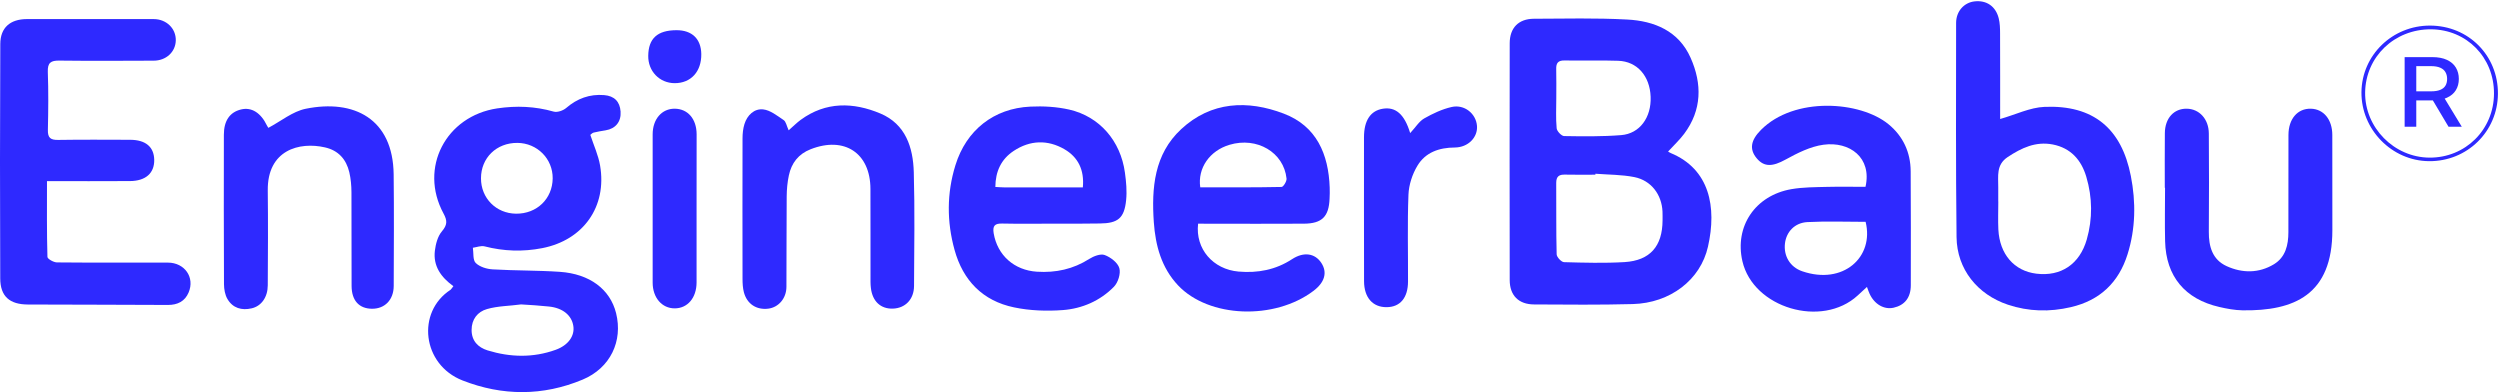
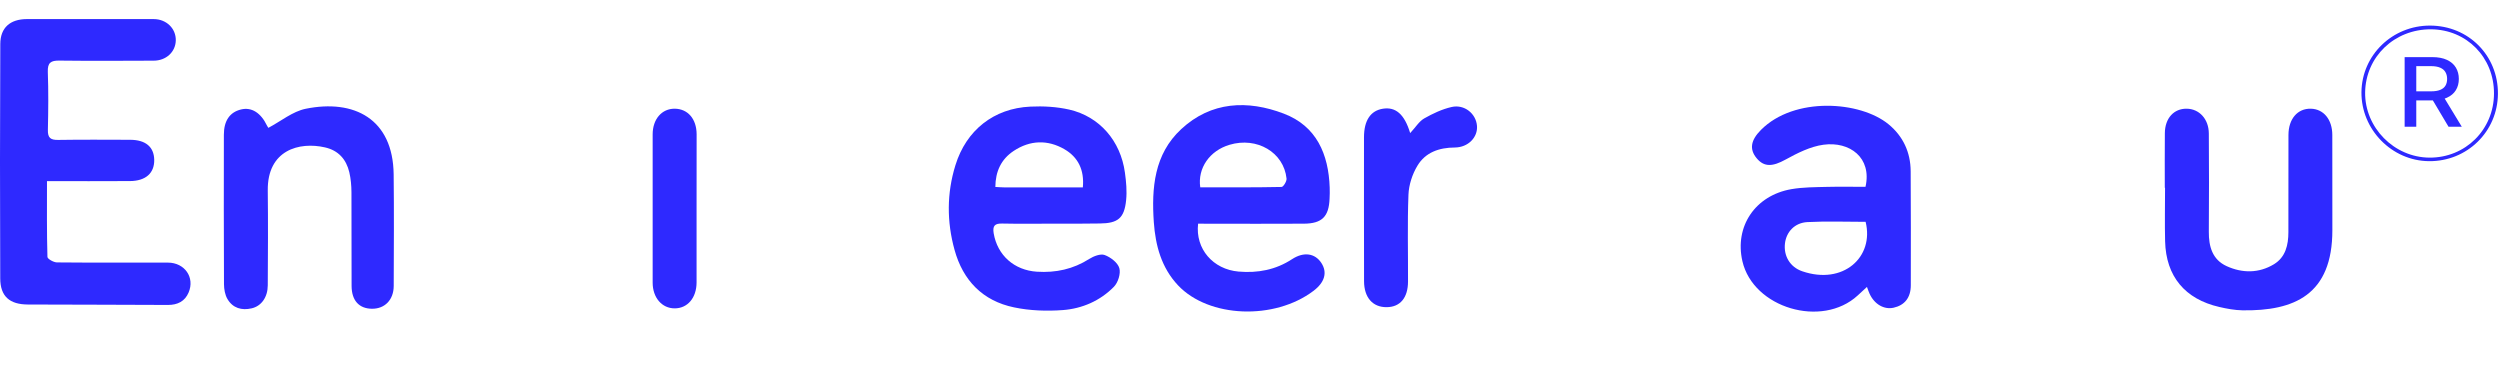
<svg xmlns="http://www.w3.org/2000/svg" width="255" height="40" viewBox="0 0 255 40" fill="none">
  <g clip-path="url(#clip0_905_894)">
-     <path d="M170.144 15.458C170.222 15.503 170.313 15.568 170.416 15.613C174.383 17.257 175.128 21.119 174.215 25.154C173.451 28.558 170.351 30.911 166.546 31.015C163.193 31.105 159.835 31.073 156.476 31.053C154.896 31.047 153.99 30.131 153.99 28.565C153.977 20.513 153.977 12.467 153.99 4.415C153.99 2.842 154.89 1.92 156.456 1.913C159.621 1.9 162.792 1.823 165.95 1.991C168.74 2.132 171.225 3.151 172.442 5.897C173.62 8.547 173.607 11.216 171.782 13.653C171.335 14.253 170.772 14.775 170.144 15.458ZM162.734 17.721C162.734 17.753 162.728 17.786 162.728 17.818C161.698 17.818 160.669 17.837 159.64 17.811C159.019 17.792 158.734 17.998 158.734 18.656C158.754 21.086 158.715 23.517 158.779 25.941C158.786 26.224 159.259 26.734 159.53 26.74C161.588 26.798 163.653 26.856 165.704 26.734C168.313 26.573 169.568 25.109 169.581 22.485C169.581 22.182 169.588 21.879 169.575 21.576C169.497 19.842 168.416 18.404 166.701 18.063C165.4 17.805 164.054 17.824 162.734 17.721ZM158.741 10.017C158.741 11.042 158.683 12.074 158.779 13.086C158.805 13.382 159.271 13.872 159.537 13.879C161.478 13.911 163.426 13.937 165.361 13.782C167.258 13.634 168.449 11.97 168.364 9.869C168.287 7.754 166.992 6.265 165.064 6.2C163.239 6.136 161.407 6.2 159.575 6.168C158.909 6.155 158.715 6.452 158.734 7.058C158.76 8.044 158.741 9.031 158.741 10.017Z" fill="#2E29FF" />
-     <path d="M46.246 29.19C44.958 28.262 44.175 27.121 44.356 25.58C44.44 24.897 44.641 24.11 45.068 23.607C45.631 22.943 45.644 22.518 45.236 21.77C42.719 17.115 45.476 11.842 50.718 11.055C52.679 10.765 54.569 10.842 56.478 11.384C56.847 11.487 57.436 11.281 57.747 11.017C58.879 10.043 60.148 9.579 61.63 9.701C62.652 9.785 63.228 10.352 63.3 11.378C63.371 12.415 62.788 13.125 61.779 13.292C61.364 13.357 60.957 13.428 60.549 13.524C60.413 13.557 60.303 13.692 60.212 13.757C60.562 14.827 61.028 15.826 61.209 16.883C61.927 21.08 59.5 24.491 55.313 25.309C53.333 25.696 51.385 25.632 49.424 25.129C49.061 25.039 48.634 25.213 48.233 25.271C48.317 25.806 48.213 26.521 48.524 26.824C48.932 27.224 49.657 27.443 50.258 27.476C52.537 27.611 54.828 27.572 57.106 27.727C60.167 27.94 62.232 29.513 62.84 31.937C63.552 34.786 62.264 37.539 59.416 38.725C55.378 40.408 51.249 40.402 47.171 38.803C43.062 37.191 42.453 31.834 45.955 29.558C46.039 29.493 46.09 29.384 46.246 29.19ZM53.148 31.05C53.155 31.083 53.142 31.018 53.148 31.05C51.99 31.212 50.789 31.202 49.676 31.524C48.718 31.795 48.103 32.562 48.103 33.658C48.103 34.773 48.764 35.438 49.734 35.74C52.045 36.45 54.381 36.508 56.672 35.682C57.986 35.212 58.64 34.238 58.478 33.239C58.309 32.156 57.391 31.408 55.999 31.266C55.061 31.169 54.093 31.102 53.148 31.05ZM52.64 21.796C54.756 21.815 56.349 20.281 56.374 18.198C56.394 16.2 54.795 14.588 52.77 14.575C50.647 14.562 49.061 16.097 49.061 18.186C49.055 20.21 50.602 21.776 52.64 21.796Z" fill="#2E29FF" />
    <path d="M4.793 18.476C4.793 21.132 4.767 23.672 4.839 26.205C4.845 26.412 5.466 26.76 5.803 26.766C9.576 26.805 13.356 26.773 17.129 26.786C18.844 26.792 19.892 28.301 19.239 29.835C18.857 30.738 18.113 31.105 17.135 31.105C12.372 31.079 7.602 31.079 2.839 31.06C0.981 31.053 0.03 30.228 0.024 28.397C-0.009 20.429 -0.009 12.461 0.03 4.486C0.036 2.816 1.04 1.952 2.742 1.946C7.052 1.939 11.362 1.939 15.666 1.946C16.98 1.946 17.957 2.913 17.931 4.125C17.905 5.292 16.954 6.188 15.673 6.188C12.469 6.201 9.265 6.22 6.062 6.181C5.182 6.168 4.845 6.394 4.877 7.329C4.949 9.302 4.929 11.274 4.884 13.247C4.865 14.059 5.149 14.285 5.939 14.272C8.379 14.233 10.819 14.253 13.259 14.259C14.844 14.259 15.705 14.975 15.731 16.297C15.757 17.663 14.857 18.463 13.246 18.469C10.489 18.488 7.751 18.476 4.793 18.476Z" fill="#2E29FF" />
-     <path d="M204.015 12.138C205.607 11.687 207.063 10.959 208.545 10.901C213.503 10.694 216.396 13.093 217.347 17.953C217.871 20.629 217.832 23.317 217.011 25.935C216.111 28.804 214.202 30.641 211.218 31.331C209.056 31.834 206.914 31.782 204.804 31.079C201.698 30.041 199.607 27.45 199.568 24.194C199.484 16.909 199.517 9.624 199.523 2.339C199.523 1.146 200.339 0.257 201.406 0.141C202.617 0.005 203.555 0.631 203.866 1.856C203.995 2.358 204.008 2.906 204.008 3.429C204.021 6.381 204.015 9.334 204.015 12.138ZM203.821 20.564H203.827C203.827 21.512 203.788 22.466 203.833 23.414C203.963 25.935 205.445 27.637 207.704 27.914C210.221 28.223 212.124 26.947 212.849 24.433C213.457 22.305 213.431 20.152 212.804 18.037C212.299 16.329 211.231 15.098 209.38 14.736C207.639 14.401 206.196 15.085 204.785 16.019C203.588 16.812 203.833 17.973 203.821 19.088C203.814 19.578 203.821 20.068 203.821 20.564Z" fill="#2E29FF" />
    <path d="M107.272 22.814C105.596 22.814 103.913 22.84 102.237 22.802C101.467 22.782 101.227 23.027 101.357 23.807C101.739 26.038 103.447 27.566 105.764 27.714C107.693 27.837 109.46 27.456 111.103 26.412C111.55 26.128 112.255 25.857 112.676 26.012C113.285 26.238 114.009 26.792 114.171 27.347C114.333 27.901 114.042 28.823 113.615 29.255C112.217 30.68 110.385 31.479 108.418 31.627C106.767 31.75 105.039 31.692 103.421 31.35C100.237 30.686 98.224 28.61 97.364 25.49C96.567 22.608 96.567 19.713 97.454 16.851C98.555 13.286 101.357 11.049 105.098 10.875C106.418 10.81 107.783 10.888 109.065 11.178C112.158 11.887 114.301 14.375 114.741 17.599C114.87 18.534 114.961 19.494 114.864 20.423C114.676 22.26 114.029 22.776 112.184 22.795C110.554 22.827 108.909 22.814 107.272 22.814ZM110.45 19.114C110.618 17.315 109.951 16.026 108.58 15.226C106.864 14.227 105.059 14.292 103.395 15.394C102.12 16.238 101.538 17.483 101.525 19.069C101.926 19.088 102.185 19.114 102.451 19.114C105.072 19.114 107.699 19.114 110.45 19.114Z" fill="#2E29FF" />
    <path d="M190.281 19.056C190.954 16.077 188.669 14.401 185.996 14.762C184.656 14.943 183.336 15.613 182.126 16.277C180.825 16.993 179.951 17.07 179.181 16.142C178.411 15.22 178.579 14.298 179.615 13.253C183.019 9.824 189.75 10.301 192.636 12.68C194.125 13.905 194.876 15.542 194.889 17.47C194.914 21.344 194.908 25.212 194.902 29.087C194.902 30.363 194.274 31.137 193.141 31.388C192.171 31.601 191.187 31.034 190.695 29.957C190.617 29.79 190.559 29.616 190.43 29.267C190.067 29.603 189.776 29.873 189.484 30.138C185.834 33.497 178.825 31.414 177.725 26.644C176.91 23.104 179.019 19.939 182.721 19.294C183.912 19.088 185.148 19.094 186.358 19.062C187.647 19.03 188.941 19.056 190.281 19.056ZM190.293 22.627C188.294 22.627 186.313 22.55 184.352 22.653C183.051 22.724 182.21 23.659 182.068 24.813C181.912 26.083 182.566 27.237 183.828 27.669C187.996 29.1 191.187 26.231 190.293 22.627Z" fill="#2E29FF" />
    <path d="M122.206 22.815C121.909 25.393 123.734 27.476 126.335 27.701C128.29 27.869 130.115 27.527 131.785 26.438C132.988 25.651 134.134 25.832 134.781 26.825C135.409 27.791 135.124 28.797 133.985 29.661C129.999 32.685 123.3 32.427 120.168 29.113C118.459 27.302 117.857 25.039 117.689 22.66C117.449 19.172 117.728 15.729 120.478 13.177C123.539 10.333 127.261 10.185 130.95 11.591C134.289 12.861 135.513 15.729 135.629 19.133C135.642 19.514 135.636 19.894 135.616 20.274C135.545 22.099 134.839 22.802 133.002 22.815C129.876 22.834 126.75 22.821 123.624 22.821C123.177 22.815 122.724 22.815 122.206 22.815ZM122.426 19.108C125.183 19.108 127.953 19.127 130.723 19.069C130.904 19.062 131.254 18.495 131.228 18.218C130.95 15.536 128.206 13.931 125.41 14.769C123.397 15.368 122.142 17.135 122.426 19.108Z" fill="#2E29FF" />
-     <path d="M80.443 13.292C80.928 12.867 81.272 12.519 81.666 12.229C84.236 10.346 87.038 10.417 89.802 11.578C92.371 12.661 93.135 15.033 93.206 17.56C93.316 21.428 93.251 25.297 93.232 29.171C93.225 30.531 92.338 31.44 91.07 31.479C89.834 31.518 88.993 30.744 88.831 29.384C88.779 28.971 88.792 28.552 88.792 28.133C88.785 25.174 88.798 22.215 88.785 19.256C88.772 15.607 86.132 13.873 82.689 15.22C81.433 15.71 80.728 16.638 80.463 17.895C80.314 18.592 80.249 19.32 80.243 20.042C80.216 23.117 80.236 26.186 80.216 29.261C80.21 30.441 79.407 31.357 78.353 31.485C77.149 31.627 76.191 31.002 75.874 29.803C75.764 29.371 75.738 28.907 75.738 28.455C75.732 23.672 75.725 18.895 75.738 14.111C75.738 13.628 75.79 13.118 75.932 12.661C76.217 11.739 76.935 11.062 77.841 11.158C78.573 11.236 79.278 11.81 79.932 12.248C80.171 12.403 80.23 12.828 80.443 13.292Z" fill="#2E29FF" />
    <path d="M27.371 13.041C28.665 12.357 29.849 11.365 31.183 11.094C36.101 10.095 40.088 12.106 40.153 17.786C40.198 21.583 40.172 25.374 40.159 29.171C40.153 30.59 39.24 31.511 37.927 31.492C36.619 31.473 35.868 30.654 35.862 29.158C35.843 25.974 35.868 22.782 35.849 19.597C35.843 18.921 35.784 18.224 35.629 17.567C35.318 16.252 34.516 15.342 33.144 15.033C30.523 14.433 27.261 15.304 27.312 19.43C27.351 22.653 27.332 25.883 27.312 29.107C27.306 30.312 26.665 31.215 25.682 31.447C24.652 31.692 23.747 31.427 23.203 30.506C22.95 30.08 22.853 29.506 22.847 28.997C22.821 23.91 22.827 18.83 22.834 13.744C22.834 12.319 23.436 11.442 24.588 11.165C25.656 10.907 26.601 11.494 27.235 12.815C27.3 12.925 27.377 13.054 27.371 13.041Z" fill="#2E29FF" />
    <path d="M220.809 19.159C220.809 17.296 220.796 15.439 220.815 13.576C220.828 12.061 221.734 11.068 223.042 11.088C224.317 11.101 225.288 12.132 225.3 13.608C225.326 16.948 225.326 20.294 225.3 23.633C225.288 25.148 225.663 26.483 227.119 27.147C228.718 27.875 230.407 27.882 231.941 26.953C233.131 26.232 233.416 24.981 233.416 23.678C233.423 20.378 233.416 17.07 233.423 13.77C233.423 12.132 234.348 11.055 235.707 11.088C237.008 11.12 237.895 12.19 237.895 13.77C237.901 16.999 237.895 20.223 237.901 23.453C237.914 30.087 233.992 31.731 228.737 31.653C227.948 31.64 227.145 31.492 226.368 31.311C222.861 30.506 220.932 28.185 220.841 24.62C220.796 22.802 220.835 20.977 220.835 19.153C220.822 19.159 220.816 19.159 220.809 19.159Z" fill="#2E29FF" />
    <path d="M143.838 13.576C144.401 12.97 144.751 12.377 145.268 12.08C146.142 11.584 147.094 11.133 148.064 10.914C149.372 10.617 150.556 11.59 150.653 12.841C150.744 13.995 149.766 15.033 148.394 15.046C146.789 15.052 145.398 15.542 144.582 16.896C144.058 17.76 143.702 18.85 143.663 19.855C143.547 22.808 143.631 25.767 143.618 28.72C143.612 30.377 142.816 31.324 141.437 31.331C140.02 31.344 139.133 30.351 139.133 28.675C139.12 23.788 139.127 18.895 139.127 14.008C139.127 12.287 139.793 11.287 141.062 11.088C142.343 10.888 143.249 11.623 143.838 13.576Z" fill="#2E29FF" />
    <path d="M71.05 21.319C71.05 23.82 71.056 26.321 71.05 28.823C71.043 30.383 70.131 31.453 68.817 31.453C67.516 31.453 66.571 30.364 66.571 28.829C66.565 23.788 66.565 18.746 66.571 13.705C66.571 12.145 67.51 11.081 68.817 11.087C70.157 11.1 71.05 12.125 71.056 13.698C71.056 16.238 71.05 18.779 71.05 21.319Z" fill="#2E29FF" />
-     <path d="M68.995 3.08C70.581 3.074 71.506 3.963 71.532 5.504C71.558 7.303 70.471 8.489 68.814 8.483C67.267 8.476 66.096 7.258 66.121 5.691C66.141 3.918 67.06 3.087 68.995 3.08Z" fill="#2E29FF" />
    <path d="M247.877 2.61C251.792 2.623 254.815 5.666 254.789 9.566C254.763 13.421 251.65 16.471 247.767 16.439C243.961 16.413 240.829 13.209 240.868 9.392C240.913 5.614 244.026 2.597 247.877 2.61ZM254.387 9.534C254.4 5.859 251.598 3.01 247.961 2.99C244.233 2.971 241.295 5.788 241.243 9.424C241.197 13.009 244.194 16.052 247.799 16.078C251.475 16.103 254.381 13.222 254.387 9.534Z" fill="#2E29FF" />
    <path d="M248.077 5.826C248.687 5.826 249.193 5.921 249.595 6.11C249.999 6.3 250.301 6.562 250.501 6.897C250.701 7.23 250.801 7.615 250.801 8.051C250.801 8.486 250.7 8.868 250.497 9.199C250.298 9.527 249.995 9.782 249.591 9.965C249.517 9.998 249.44 10.028 249.359 10.055L251.101 12.925H249.748L248.15 10.238C248.124 10.238 248.099 10.239 248.074 10.239H246.46V12.925H245.273V5.826H248.077ZM246.46 9.316H247.966C248.35 9.316 248.663 9.267 248.903 9.167C249.147 9.068 249.325 8.924 249.437 8.734C249.55 8.545 249.606 8.317 249.606 8.051C249.606 7.783 249.549 7.551 249.433 7.355C249.321 7.158 249.143 7.008 248.9 6.904C248.659 6.798 248.342 6.745 247.951 6.745H246.46V9.316Z" fill="#2E29FF" />
  </g>
  <defs>
    <clipPath id="clip0_905_894">
      <rect width="255" height="40" fill="white" />
    </clipPath>
  </defs>
</svg>